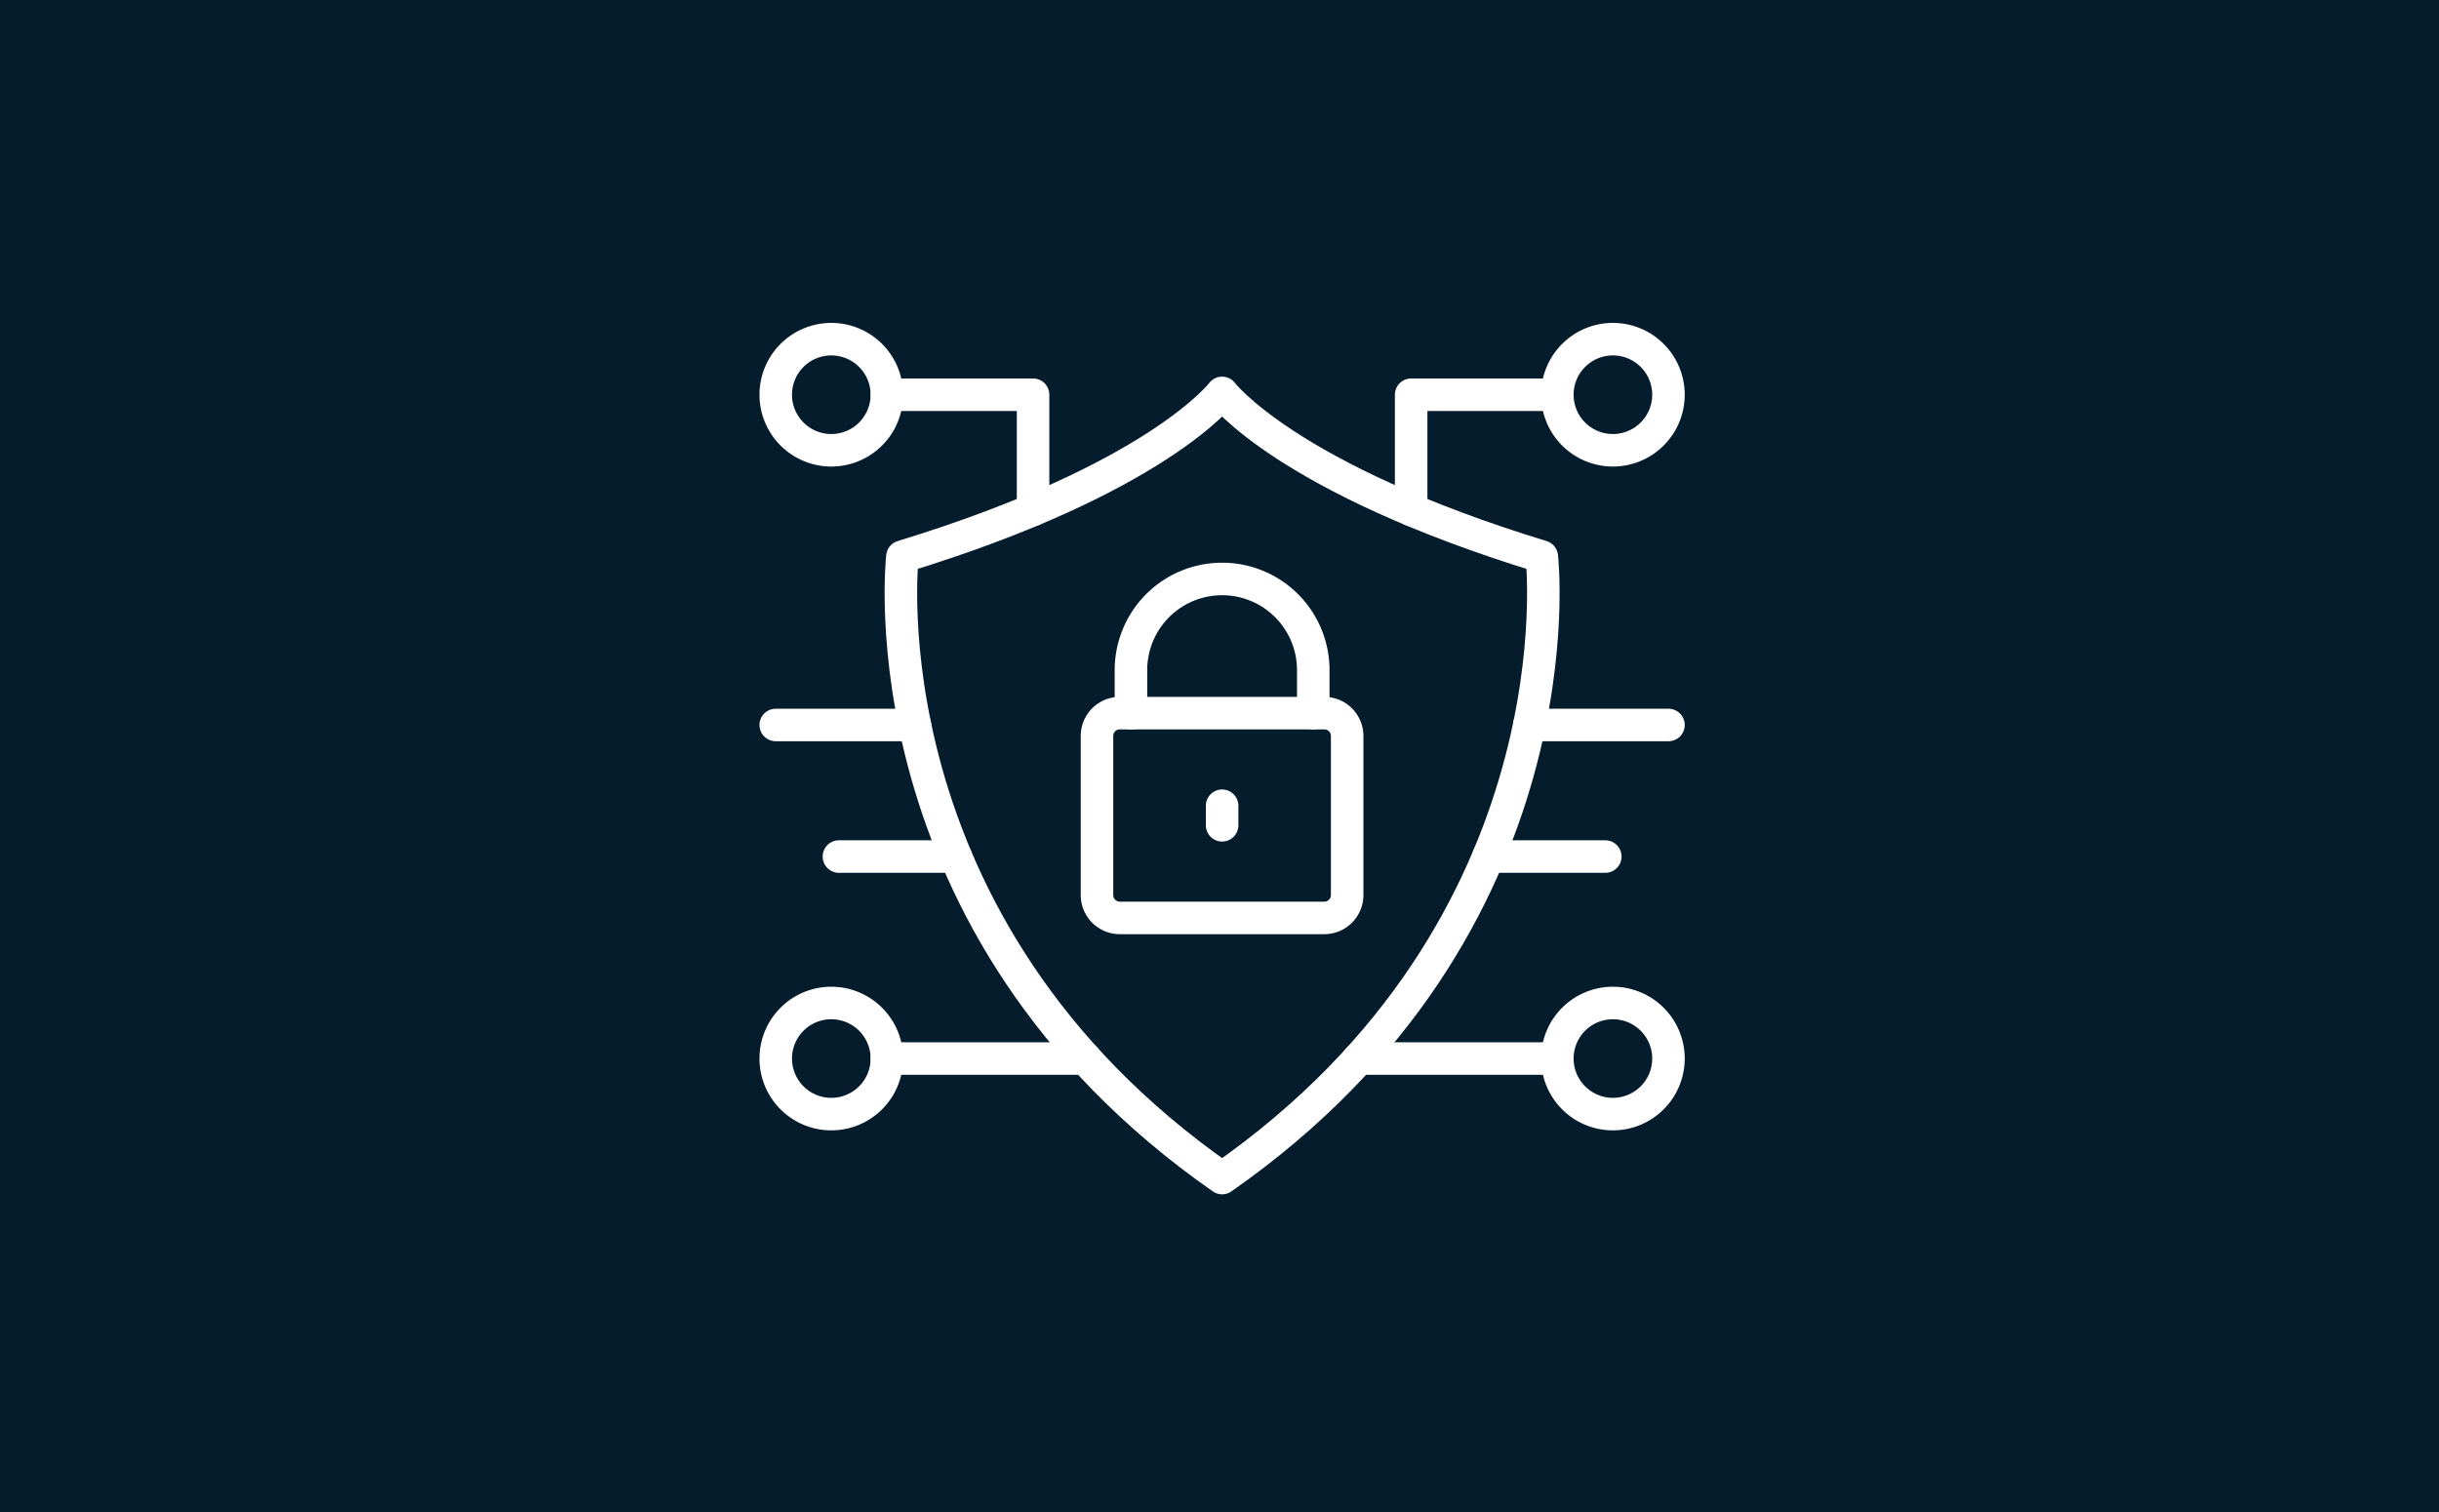
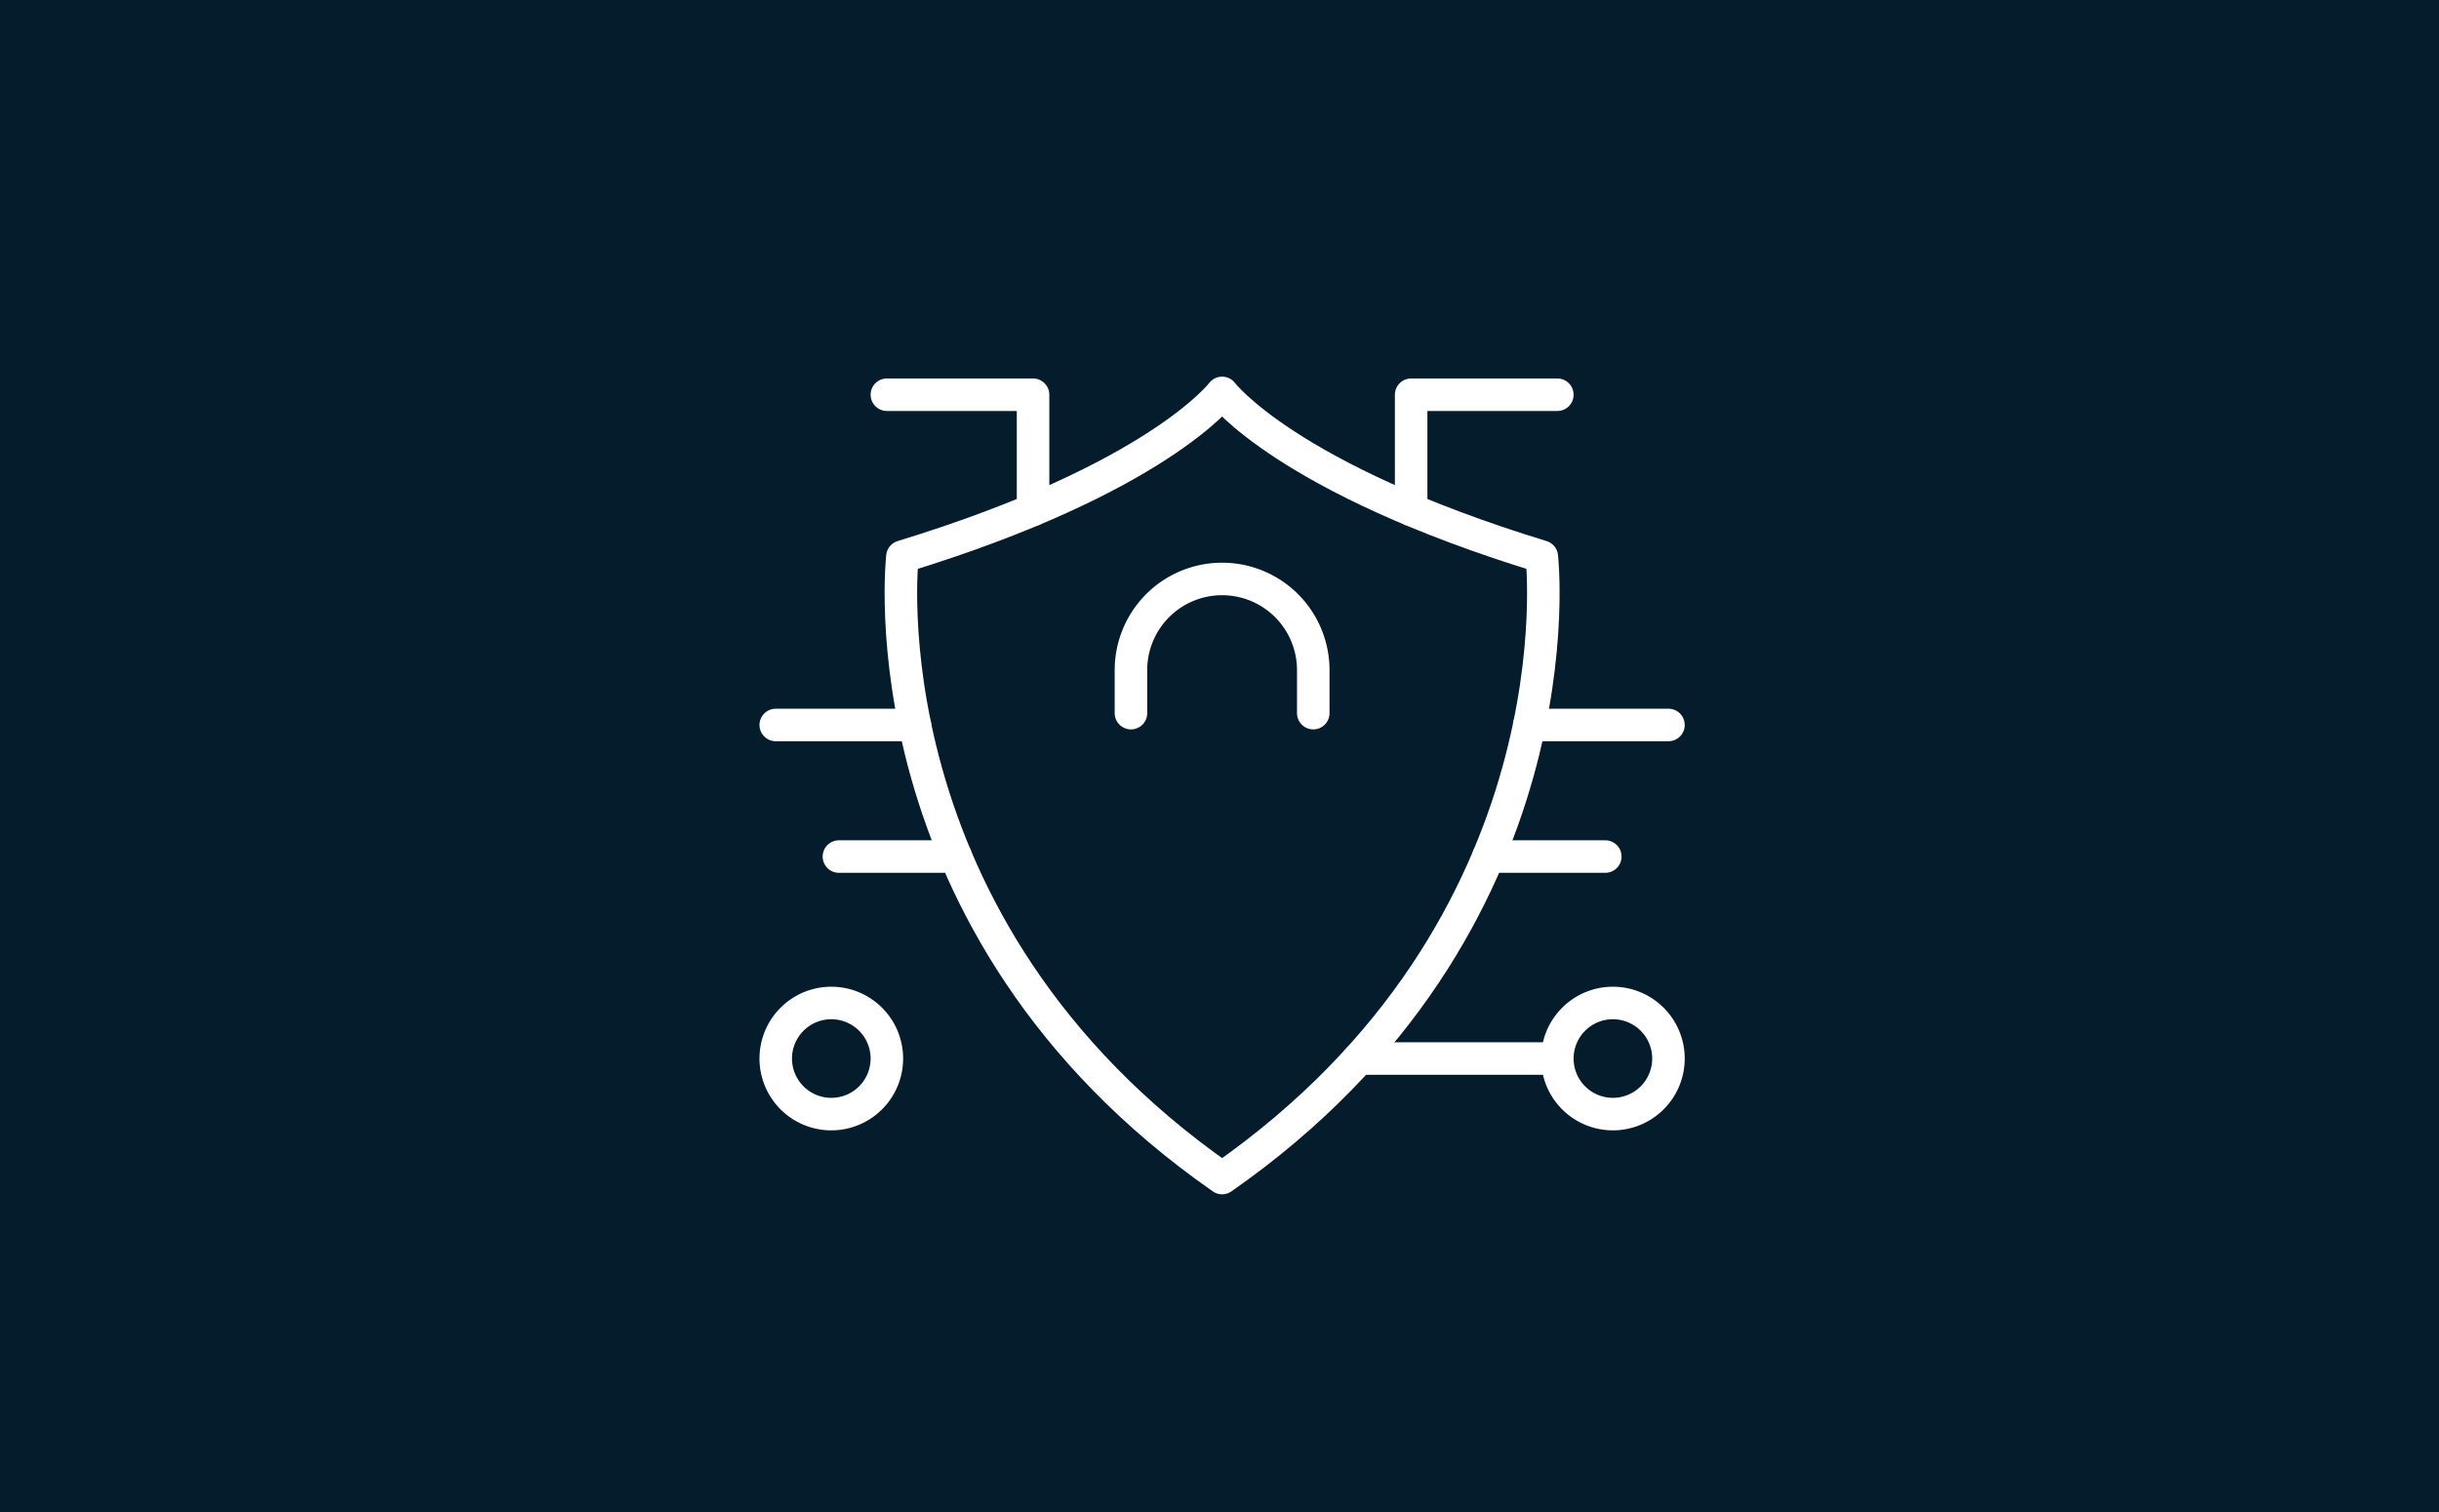
<svg xmlns="http://www.w3.org/2000/svg" width="300" height="186" viewBox="0 0 300 186">
  <defs>
    <clipPath id="clip-path">
      <path id="path4377" d="M0-682.665H116.641v116.641H0Z" transform="translate(0 682.665)" fill="#fff" />
    </clipPath>
  </defs>
  <g id="Group_3020" data-name="Group 3020" transform="translate(-105 -192)">
    <g id="Group_3017" data-name="Group 3017" transform="translate(-1439 86)">
      <rect id="Rectangle_2" data-name="Rectangle 2" width="300" height="186" transform="translate(1544 106)" fill="#051c2c" />
    </g>
    <g id="g4371" transform="translate(197 909.665)">
      <g id="g4373" transform="translate(0 -682.665)">
        <g id="g4375" clip-path="url(#clip-path)">
          <g id="g4381" transform="translate(18.81 13.332)">
            <path id="path4383" d="M-191.735-468.71c-44.535-31.068-39.324-76.446-39.324-76.446,31.385-9.6,39.324-20.141,39.324-20.141s7.939,10.541,39.324,20.141C-152.411-545.156-147.2-499.778-191.735-468.71Z" transform="translate(231.246 565.297)" fill="none" stroke="#fff" stroke-linecap="round" stroke-linejoin="round" stroke-width="4" />
          </g>
          <g id="g4385" transform="translate(42.934 52.725)">
-             <path id="path4387" d="M-135.7,0h-25.151a2.811,2.811,0,0,0-2.811,2.811v19.57a2.811,2.811,0,0,0,2.811,2.811H-135.7a2.811,2.811,0,0,0,2.811-2.811V2.811A2.811,2.811,0,0,0-135.7,0Z" transform="translate(163.658)" fill="none" stroke="#fff" stroke-linecap="round" stroke-linejoin="round" stroke-width="4" />
-           </g>
+             </g>
          <g id="g4389" transform="translate(47.108 36.221)">
            <path id="path4391" d="M-108.82-80.088V-85.38a11.212,11.212,0,0,0-11.212-11.212A11.212,11.212,0,0,0-131.245-85.38v5.292" transform="translate(131.245 96.592)" fill="none" stroke="#fff" stroke-linecap="round" stroke-linejoin="round" stroke-width="4" />
          </g>
          <g id="g4393" transform="translate(58.321 64.115)">
-             <path id="path4395" d="M0,0V2.411" fill="none" stroke="#fff" stroke-linecap="round" stroke-linejoin="round" stroke-width="4" />
-           </g>
+             </g>
          <g id="g4397" transform="translate(3.417 6.722)">
-             <path id="path4399" d="M-66.331-33.165a6.835,6.835,0,0,1-6.834,6.834A6.835,6.835,0,0,1-80-33.165,6.835,6.835,0,0,1-73.165-40,6.835,6.835,0,0,1-66.331-33.165Z" transform="translate(80 40)" fill="none" stroke="#fff" stroke-linecap="round" stroke-linejoin="round" stroke-width="4" />
-           </g>
+             </g>
          <g id="g4401" transform="translate(3.417 88.383)">
            <path id="path4403" d="M-66.331-33.165a6.835,6.835,0,0,1-6.834,6.834A6.835,6.835,0,0,1-80-33.165,6.835,6.835,0,0,1-73.165-40,6.835,6.835,0,0,1-66.331-33.165Z" transform="translate(80 40)" fill="none" stroke="#fff" stroke-linecap="round" stroke-linejoin="round" stroke-width="4" />
          </g>
          <g id="g4405" transform="translate(17.086 95.218)">
-             <path id="path4407" d="M0,0H24.407" fill="none" stroke="#fff" stroke-linecap="round" stroke-linejoin="round" stroke-width="4" />
-           </g>
+             </g>
          <g id="g4409" transform="translate(99.555 88.383)">
            <path id="path4411" d="M0-33.165a6.835,6.835,0,0,0,6.834,6.834,6.835,6.835,0,0,0,6.834-6.834A6.835,6.835,0,0,0,6.834-40,6.835,6.835,0,0,0,0-33.165Z" transform="translate(0 40)" fill="none" stroke="#fff" stroke-linecap="round" stroke-linejoin="round" stroke-width="4" />
          </g>
          <g id="g4413" transform="translate(75.148 95.218)">
            <path id="path4415" d="M-118.438,0h-24.407" transform="translate(142.845)" fill="none" stroke="#fff" stroke-linecap="round" stroke-linejoin="round" stroke-width="4" />
          </g>
          <g id="g4417" transform="translate(17.086 13.557)">
            <path id="path4419" d="M0,0H17.982V14.164" fill="none" stroke="#fff" stroke-linecap="round" stroke-linejoin="round" stroke-width="4" />
          </g>
          <g id="g4421" transform="translate(99.555 6.722)">
-             <path id="path4423" d="M0-33.165a6.835,6.835,0,0,0,6.834,6.834,6.835,6.835,0,0,0,6.834-6.834A6.835,6.835,0,0,0,6.834-40,6.835,6.835,0,0,0,0-33.165Z" transform="translate(0 40)" fill="none" stroke="#fff" stroke-linecap="round" stroke-linejoin="round" stroke-width="4" />
-           </g>
+             </g>
          <g id="g4425" transform="translate(81.573 13.557)">
            <path id="path4427" d="M-87.262,0h-17.982V14.164" transform="translate(105.244)" fill="none" stroke="#fff" stroke-linecap="round" stroke-linejoin="round" stroke-width="4" />
          </g>
          <g id="g4429" transform="translate(96.106 54.184)">
            <path id="path4431" d="M0,0H17.118" fill="none" stroke="#fff" stroke-linecap="round" stroke-linejoin="round" stroke-width="4" />
          </g>
          <g id="g4433" transform="translate(3.417 54.184)">
            <path id="path4435" d="M-83.068,0h-17.118" transform="translate(100.186)" fill="none" stroke="#fff" stroke-linecap="round" stroke-linejoin="round" stroke-width="4" />
          </g>
          <g id="g4437" transform="translate(11.188 70.37)">
            <path id="path4439" d="M-69.77,0H-84.148" transform="translate(84.148)" fill="none" stroke="#fff" stroke-linecap="round" stroke-linejoin="round" stroke-width="4" />
          </g>
          <g id="g4441" transform="translate(91.076 70.37)">
            <path id="path4443" d="M0,0H14.378" fill="none" stroke="#fff" stroke-linecap="round" stroke-linejoin="round" stroke-width="4" />
          </g>
        </g>
      </g>
    </g>
  </g>
</svg>